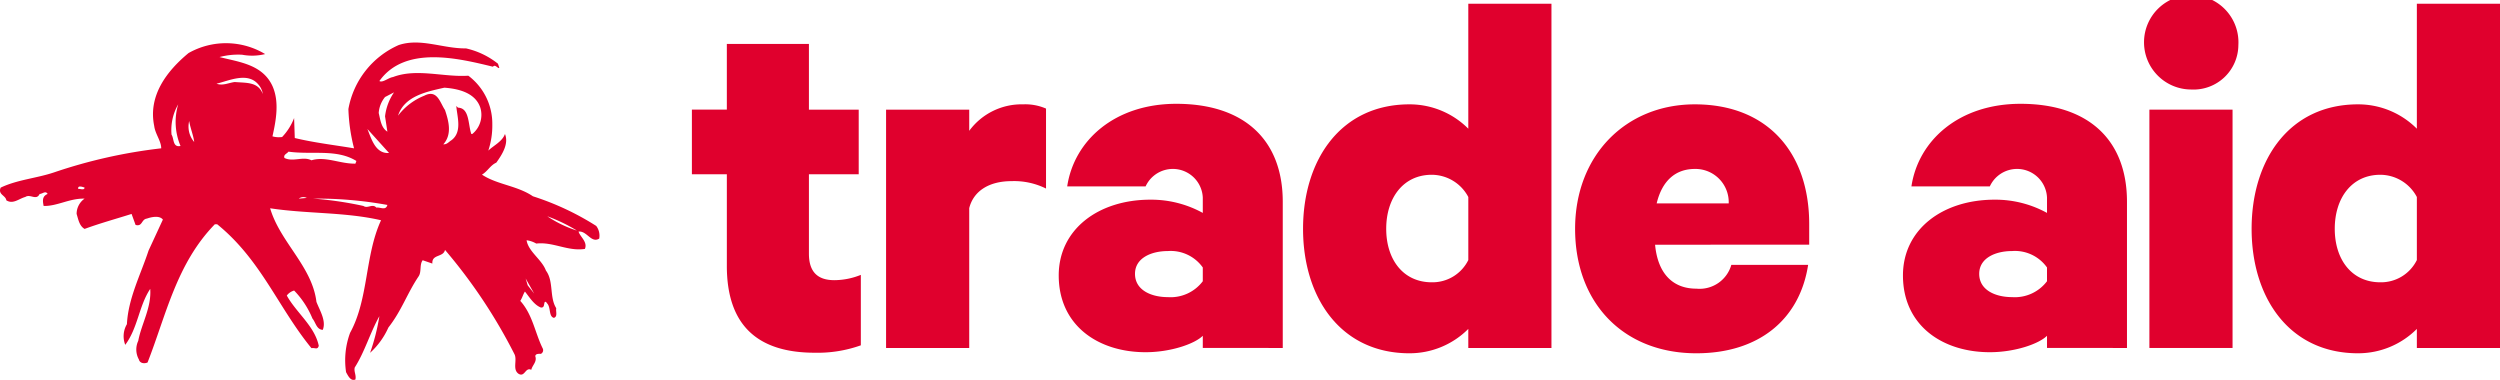
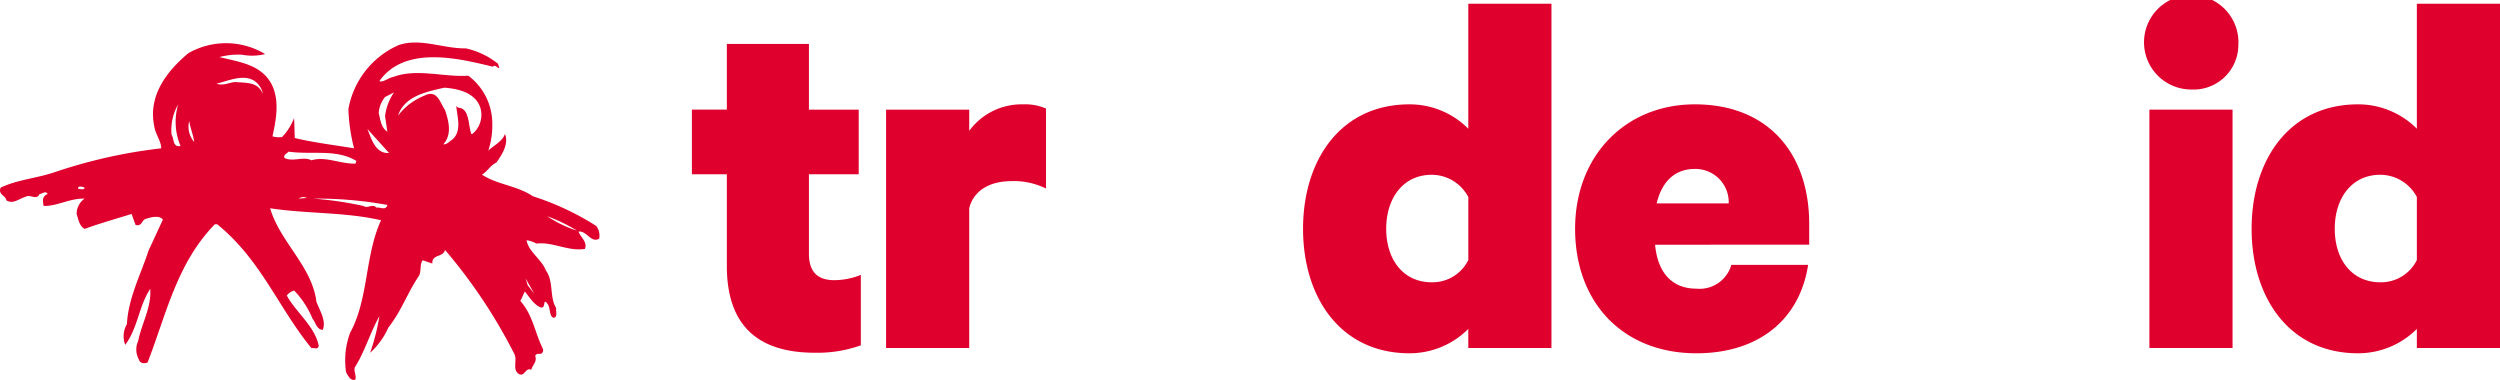
<svg xmlns="http://www.w3.org/2000/svg" id="Layer_1" data-name="Layer 1" width="254.282" height="38.641" viewBox="0 0 254.282 38.641">
  <g>
    <path d="M18.362,14.848a6.27,6.27,0,0,1-.237-4.235,5.254,5.254,0,0,0-.678,3.083c.271.406.101,1.322.914,1.152ZM26.325,8.649c-1.085-1.389-3.016-.44-4.303-.136.643.237,1.253-.101,1.863-.17,1.186.103,2.372-.034,2.847,1.221a1.876,1.876,0,0,0-.406-.915Zm-6.573,5.793c-.069-.643-.408-1.456-.509-2.134a2.404,2.404,0,0,0,.509,2.134ZM8.605,19.084c-.17-.069-.746-.272-.643.135.203-.035.61.169.643-.135Zm27.646-2.711c-2.033-1.254-4.506-.609-6.911-.948-.136.203-.543.304-.406.643.88.441,1.896-.204,2.744.238,1.423-.442,2.912.372,4.471.338l.102-.271Zm2.913-4.54a5.413,5.413,0,0,1,.915-2.44l-.915.475a2.87,2.87,0,0,0-.644,1.626c.17.679.237,1.492.882,1.898l-.238-1.559Zm9.69-.881c-.507-1.524-2.236-1.931-3.659-2.033-1.796.406-4.066.847-4.71,2.845a6.307,6.307,0,0,1,2.677-2.033c1.32-.677,1.592.712,2.1,1.458.373,1.117.746,2.473-.17,3.488.373.034.576-.27.815-.406,1.15-.847.574-2.44.507-3.491l.17.17c1.186.035,1.017,1.728,1.356,2.676h.101a2.507,2.507,0,0,0,.813-2.676Zm-9.284,4.607-2.202-2.439c.406.982.814,2.541,2.202,2.439Zm-.168,5.286a39.99,39.99,0,0,0-7.556-.643,35.71,35.71,0,0,1,5.116.746c.442.304.915-.271,1.322.17.406-.069.949.338,1.119-.272Zm19.277,2.608a16.659,16.659,0,0,0-3.015-1.457,11.659,11.659,0,0,0,3.015,1.457Zm-27.476-3.319a.766.766,0,0,0-.813.068l.813-.068ZM53.673,29.02l.659.839-.868-1.537.21.698ZM50.649,6.481l.136.406c-.102.17-.407-.406-.644-.101C46.652,5.938,41.198,4.583,38.588,8.242c.339.204.915-.339,1.389-.406,2.406-.916,5.149.033,7.657-.136a6.096,6.096,0,0,1,2.44,4.946,8.079,8.079,0,0,1-.408,2.676c.509-.507,1.424-.914,1.695-1.694.406.984-.271,2.066-.881,2.915-.61.271-.882.881-1.458,1.22,1.525,1.016,3.592,1.117,5.183,2.202a27.777,27.777,0,0,1,6.438,3.015,1.637,1.637,0,0,1,.304,1.288c-.813.507-1.253-.815-2.1-.713.135.51.949,1.05.644,1.763-1.729.271-3.252-.746-4.946-.543a2.606,2.606,0,0,0-.983-.338c.17,1.152,1.559,1.964,1.965,3.083.813,1.083.338,2.711,1.05,3.828-.068.339.17.848-.237.982-.542-.134-.304-1.049-.677-1.456-.069-.068-.102-.204-.237-.17-.136.17,0,.609-.408.576-.71-.271-1.186-1.085-1.625-1.626-.17.237-.271.644-.474.949,1.253,1.389,1.49,3.218,2.269,4.81a.413.413,0,0,1-.17.577c-.202,0-.541-.034-.574.237.203.576-.305.915-.406,1.389-.611-.305-.645.78-1.288.406-.643-.44-.136-1.355-.406-1.965a53.784,53.784,0,0,0-7.081-10.638c-.17.78-1.356.408-1.286,1.389l-.983-.338c-.339.44-.102,1.152-.406,1.625-1.186,1.762-1.728,3.489-3.083,5.217a7.726,7.726,0,0,1-1.863,2.575A21.378,21.378,0,0,0,38.588,32.16c-.948,1.695-1.49,3.626-2.507,5.219-.102.44.17.745.068,1.22-.473.204-.746-.373-.949-.746a8.079,8.079,0,0,1,.408-3.998c1.897-3.455,1.49-7.86,3.15-11.452-3.659-.846-7.486-.643-11.282-1.219,1.018,3.457,4.269,5.896,4.71,9.52.339.88,1.016,1.931.645,2.846-.645-.035-.712-.746-1.051-1.152a8.979,8.979,0,0,0-1.863-2.846,1.408,1.408,0,0,0-.746.508c.948,1.727,2.845,3.116,3.252,5.116-.134.44-.372.17-.744.237-3.388-4.133-5.116-8.977-9.589-12.603h-.237c-3.896,3.997-4.946,9.216-6.844,14.06-.305.136-.778.103-.881-.304a2.082,2.082,0,0,1-.067-1.898c.338-1.761,1.356-3.387,1.219-5.285-1.152,1.728-1.253,3.963-2.541,5.691a2.41,2.41,0,0,1,.17-2.101c.136-2.642,1.389-5.013,2.201-7.486l1.457-3.151c-.338-.44-1.15-.272-1.625-.102-.577.069-.44.847-1.153.644l-.406-1.118c-1.49.474-3.218.949-4.777,1.524-.542-.305-.643-.982-.813-1.524a1.9,1.9,0,0,1,.813-1.558c-1.558-.034-2.778.78-4.167.746-.101-.509-.17-.982.406-1.22-.204-.372-.541,0-.813,0-.34.711-.949-.035-1.457.305-.645.17-1.254.779-1.931.339-.067-.509-.881-.577-.576-1.287,1.694-.814,3.659-.949,5.454-1.559a52.318,52.318,0,0,1,10.876-2.44c0-.744-.611-1.457-.712-2.269-.644-3.117,1.322-5.624,3.49-7.419a7.724,7.724,0,0,1,7.792.102,5.491,5.491,0,0,1-2.338.067,7.322,7.322,0,0,0-2.305.237c2.0.509,4.372.746,5.388,2.948.711,1.592.373,3.457,0,5.116a2.32,2.32,0,0,0,.983.067,5.818,5.818,0,0,0,1.219-1.93l.067,2.033c1.965.474,3.998.71,6.03,1.049a18.259,18.259,0,0,1-.575-3.997A8.797,8.797,0,0,1,40.553,4.583c2.238-.746,4.506.372,6.845.339A8.038,8.038,0,0,1,50.649,6.481Z" style="fill: #e0002d" />
    <path d="M73.929,27.043c0,6.141,3.232,8.834,8.942,8.834a13.049,13.049,0,0,0,4.687-.754v-7.165a7.273,7.273,0,0,1-2.694.539c-1.67,0-2.586-.808-2.586-2.694V17.724h5.064V11.152h-5.064V4.471H73.929v6.68H70.374v6.572h3.555v9.32Z" style="fill: #e0002d" />
    <path d="M106.394,11.044a5.281,5.281,0,0,0-2.317-.431,6.612,6.612,0,0,0-5.494,2.694V11.152H90.125v24.241h8.458V21.171c.43-1.724,1.993-2.747,4.309-2.747a7.298,7.298,0,0,1,3.502.754V11.044Z" style="fill: #e0002d" />
-     <path d="M130.473,35.393V20.524c0-6.303-3.932-9.966-10.828-9.966-6.249,0-10.397,3.717-11.097,8.404h7.973a3.049,3.049,0,0,1,5.818,1.132v1.562a10.891,10.891,0,0,0-5.333-1.346c-5.28,0-9.32,3.016-9.32,7.703,0,5.117,4.04,7.811,8.835,7.811,2.585,0,5.01-.862,5.818-1.671v1.239Zm-8.134-6.787a4.102,4.102,0,0,1-3.555,1.616c-1.67,0-3.34-.7-3.34-2.37,0-1.616,1.67-2.316,3.34-2.316a4.004,4.004,0,0,1,3.555,1.67v1.401Z" style="fill: #e0002d" />
    <path d="M157.803,35.393V.378H149.345v12.713a8.432,8.432,0,0,0-5.98-2.478c-7.003,0-10.828,5.657-10.828,12.66s3.825,12.66,10.828,12.66a8.435,8.435,0,0,0,5.98-2.478v1.939Zm-8.457-8.942a4.066,4.066,0,0,1-3.717,2.262c-2.909,0-4.633-2.317-4.633-5.441,0-3.125,1.724-5.495,4.633-5.495a4.225,4.225,0,0,1,3.717,2.262v6.411Z" style="fill: #e0002d" />
    <path d="M184.019,24.888V22.788c0-7.219-4.202-12.175-11.636-12.175-7.003,0-12.175,5.172-12.175,12.66,0,7.541,4.903,12.66,12.336,12.66,6.303,0,10.505-3.394,11.367-8.996h-7.811a3.359,3.359,0,0,1-3.555,2.424c-2.424,0-3.932-1.562-4.202-4.471Zm-8.188-4.202h-7.326c.539-2.262,1.885-3.502,3.879-3.502a3.384,3.384,0,0,1,3.448,3.502Z" style="fill: #e0002d" />
-     <path d="M216.341,35.393V20.524c0-6.303-3.932-9.966-10.828-9.966-6.249,0-10.397,3.717-11.097,8.404h7.973a3.049,3.049,0,0,1,5.818,1.132v1.562a10.891,10.891,0,0,0-5.333-1.346c-5.279,0-9.319,3.016-9.319,7.703,0,5.117,4.04,7.811,8.834,7.811,2.586,0,5.01-.862,5.818-1.671v1.239Zm-8.135-6.787A4.1,4.1,0,0,1,204.651,30.221c-1.67,0-3.34-.7-3.34-2.37,0-1.616,1.67-2.316,3.34-2.316a4.002,4.002,0,0,1,3.555,1.67v1.401Z" style="fill: #e0002d" />
    <polygon points="227.079 11.152 218.621 11.152 218.621 35.393 227.079 35.393 227.079 11.152 227.079 11.152" style="fill: #e0002d" />
    <path d="M227.671,4.579a4.802,4.802,0,1,0-4.795,4.525,4.559,4.559,0,0,0,4.795-4.525Z" style="fill: #e0002d" />
    <path d="M254.282,35.393V.378h-8.457v12.713a8.429,8.429,0,0,0-5.979-2.478c-7.003,0-10.828,5.657-10.828,12.66s3.825,12.66,10.828,12.66a8.432,8.432,0,0,0,5.979-2.478v1.939Zm-8.457-8.942a4.064,4.064,0,0,1-3.717,2.262c-2.909,0-4.633-2.317-4.633-5.441,0-3.125,1.723-5.495,4.633-5.495a4.224,4.224,0,0,1,3.717,2.262v6.411Z" style="fill: #e0002d" />
  </g>
</svg>